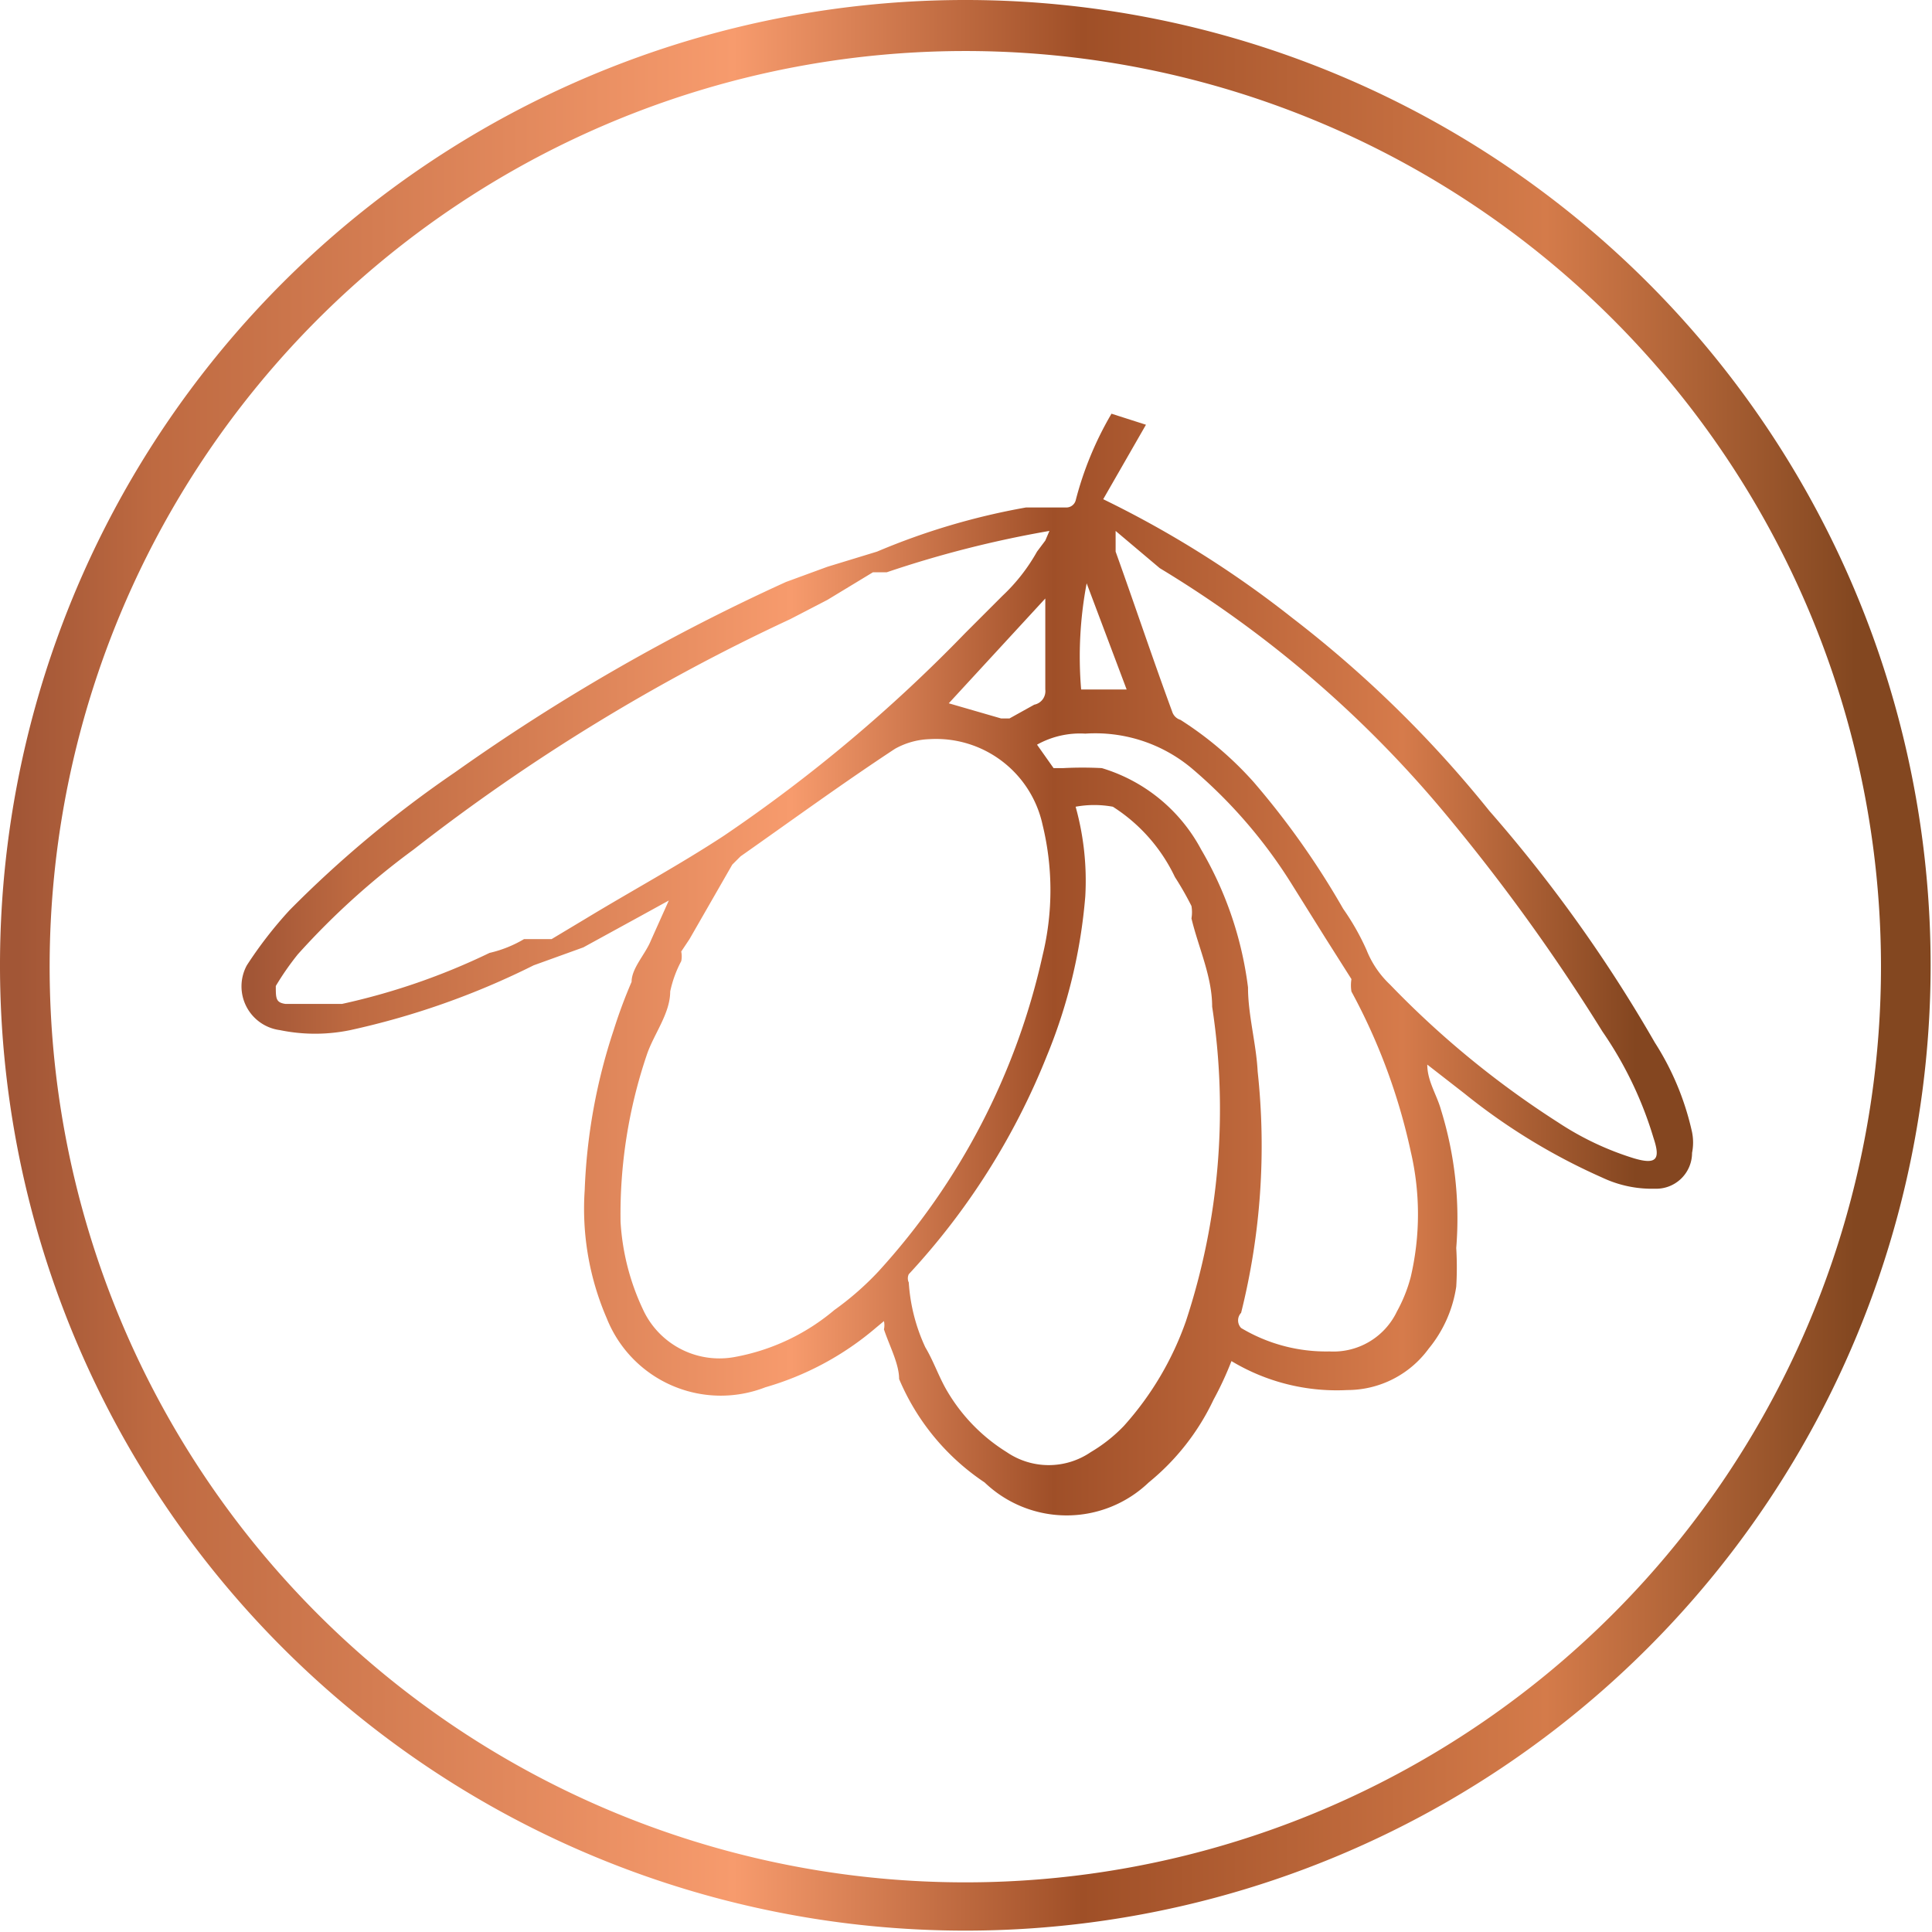
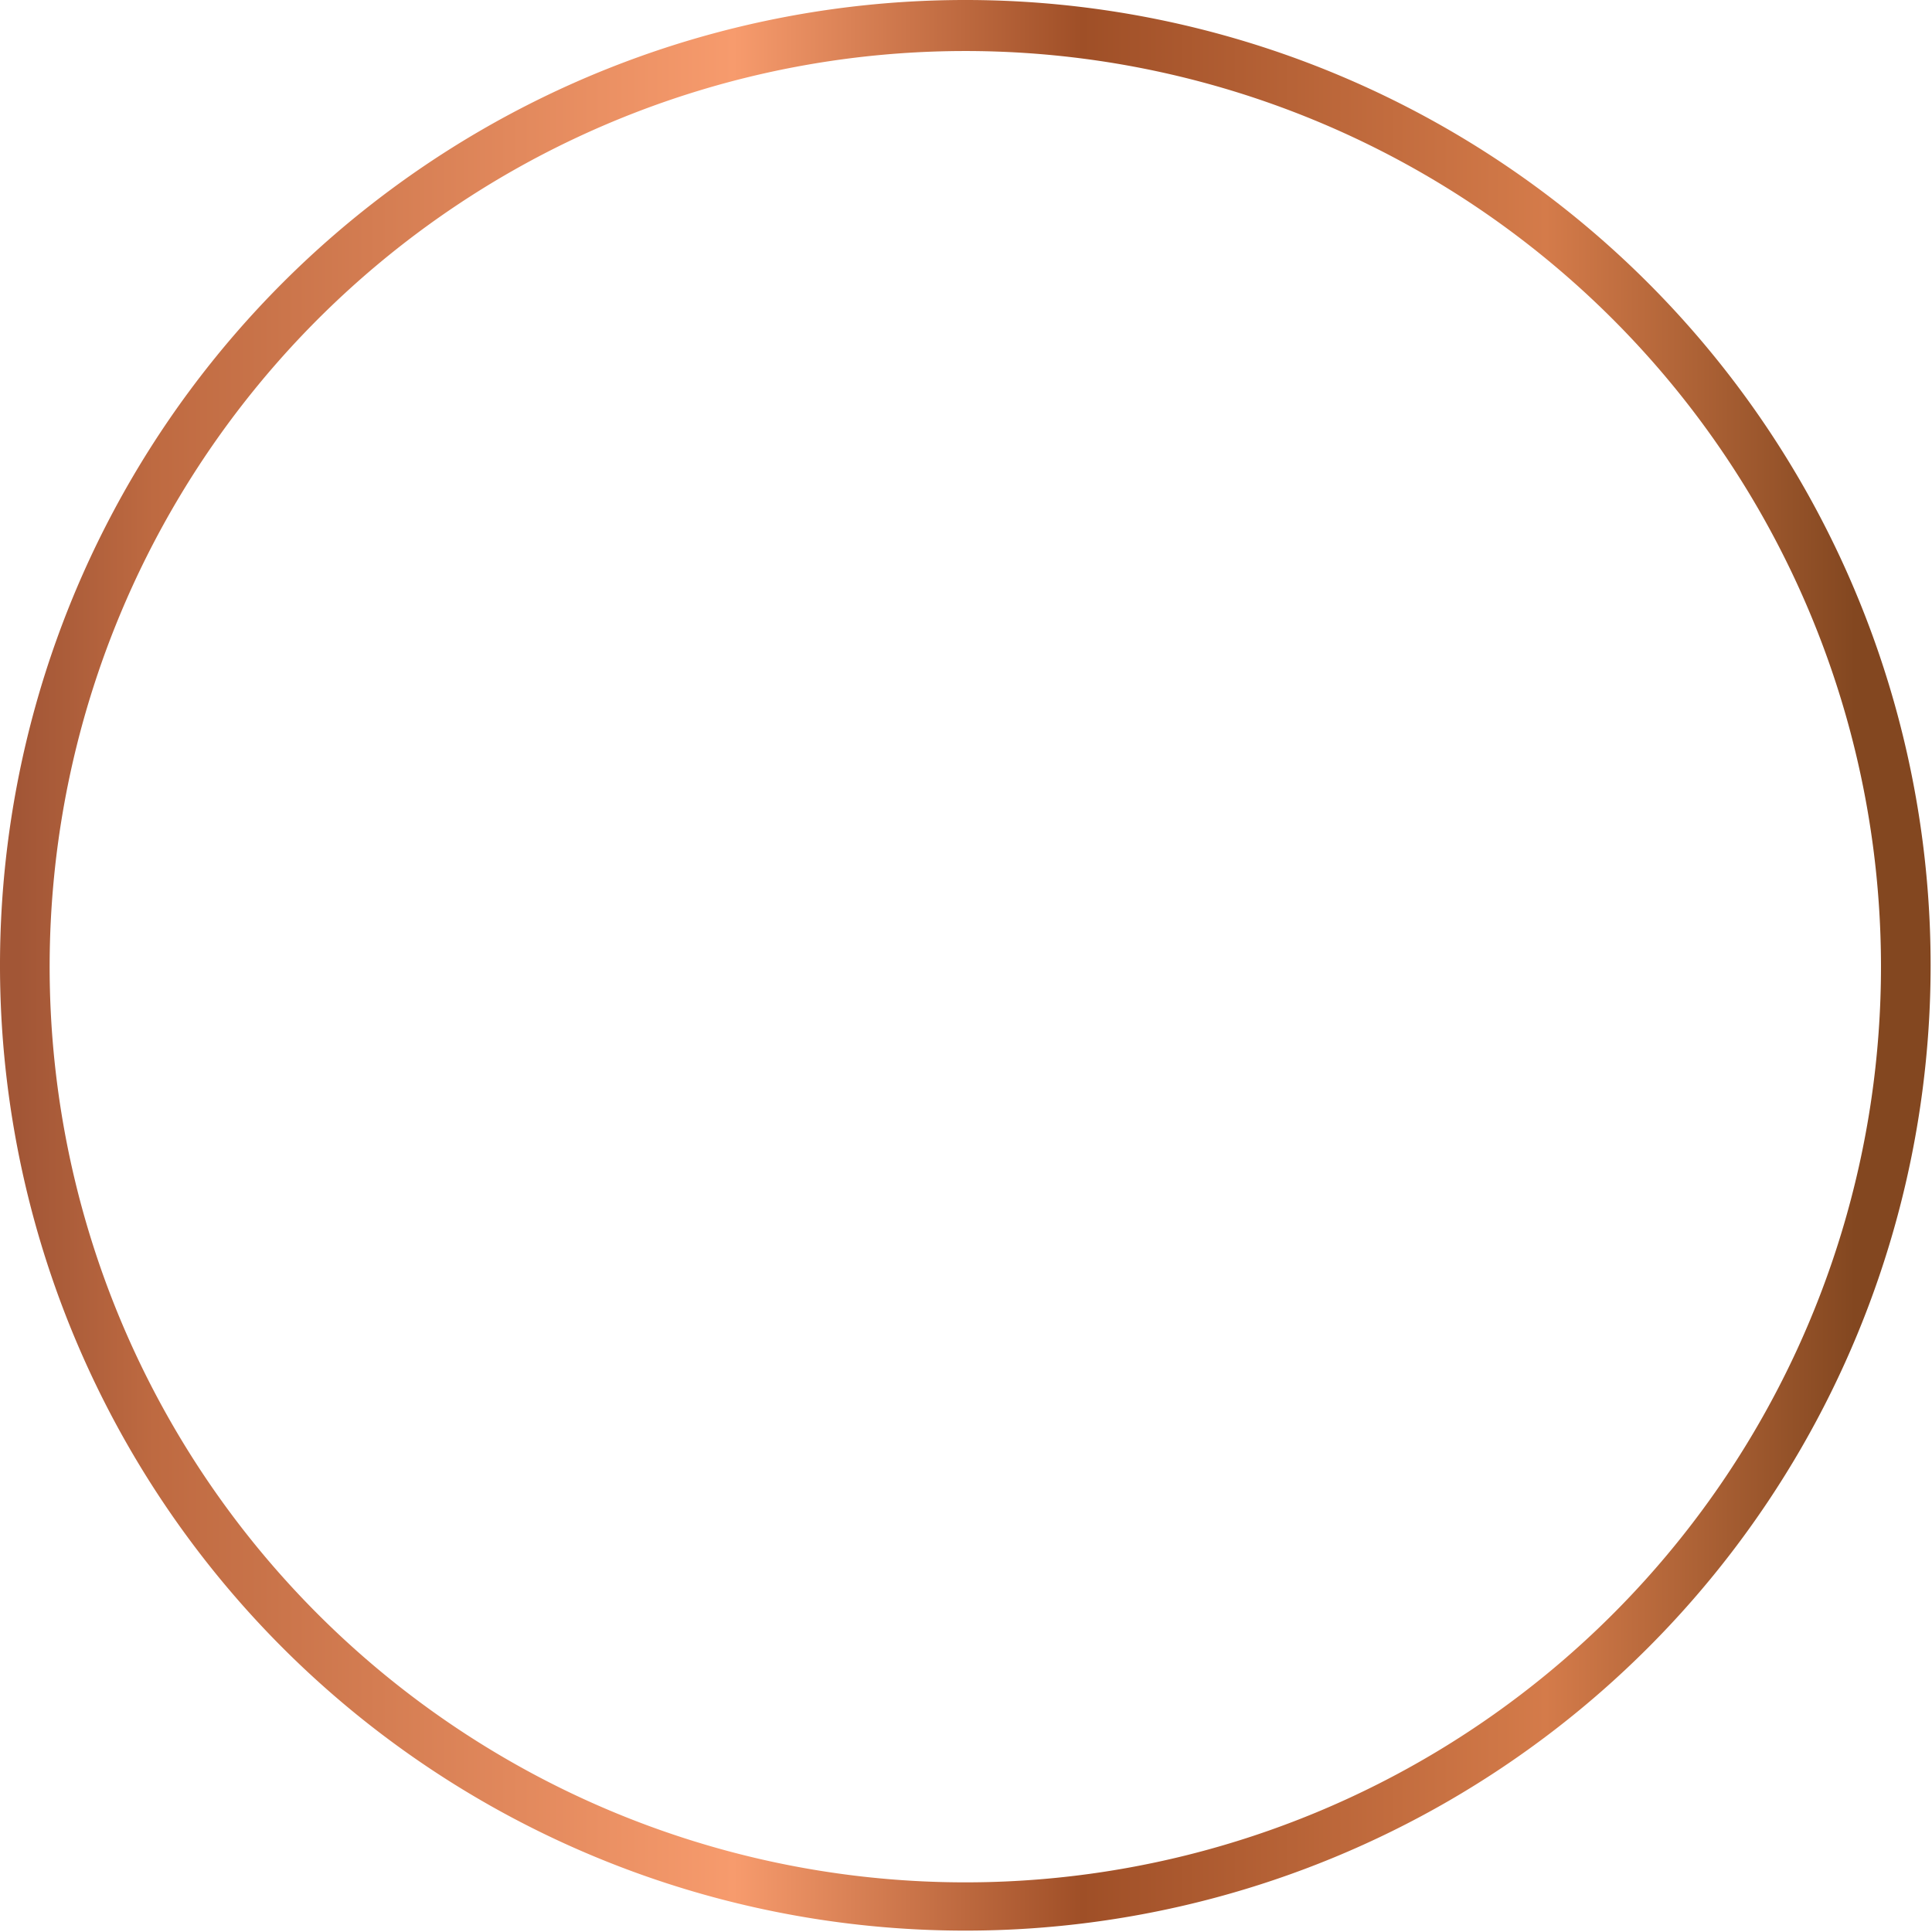
<svg xmlns="http://www.w3.org/2000/svg" viewBox="0 0 14.01 14.01">
  <defs>
    <style>.cls-1{fill:url(#linear-gradient);}.cls-2{fill:url(#linear-gradient-2);}</style>
    <linearGradient id="linear-gradient" x1="1.73" y1="7" x2="12.28" y2="7" gradientUnits="userSpaceOnUse">
      <stop offset="0.01" stop-color="#a25636" />
      <stop offset="0.08" stop-color="#be6a41" />
      <stop offset="0.38" stop-color="#f79b6d" />
      <stop offset="0.56" stop-color="#9f4f28" />
      <stop offset="0.8" stop-color="#d67b4b" />
      <stop offset="0.96" stop-color="#844620" />
    </linearGradient>
    <linearGradient id="linear-gradient-2" y1="7" x2="14.01" y2="7" gradientUnits="userSpaceOnUse">
      <stop offset="0.01" stop-color="#a25636" />
      <stop offset="0.08" stop-color="#be6a41" />
      <stop offset="0.38" stop-color="#f79b6d" />
      <stop offset="0.56" stop-color="#9f4f27" />
      <stop offset="0.8" stop-color="#d47b4a" />
      <stop offset="0.96" stop-color="#834720" />
    </linearGradient>
  </defs>
  <g id="Layer_2" data-name="Layer 2">
    <g id="Copper_Fooiling" data-name="Copper Fooiling">
-       <path class="cls-1" d="M4.85,6.53l-.2.11-.42.23L3.87,7a5.69,5.69,0,0,1-1.33.47,1.26,1.26,0,0,1-.51,0A.32.32,0,0,1,1.79,7a3,3,0,0,1,.31-.4,8.16,8.16,0,0,1,1.2-1A14.56,14.56,0,0,1,5.7,4.22L6,4.11,6.36,4a5,5,0,0,1,1.08-.32l.29,0a.07.07,0,0,0,.07-.05A2.45,2.45,0,0,1,8.06,3l.25.08L8,3.62l0,0a7.5,7.5,0,0,1,1.37.86A8.39,8.39,0,0,1,10.8,5.88,10.47,10.47,0,0,1,12,7.56a2,2,0,0,1,.27.65.38.38,0,0,1,0,.15.26.26,0,0,1-.27.26.84.84,0,0,1-.38-.08,4.47,4.47,0,0,1-1-.61l-.27-.21,0,0c0,.12.07.22.1.33a2.66,2.66,0,0,1,.11,1,2.33,2.33,0,0,1,0,.28.92.92,0,0,1-.2.45.73.73,0,0,1-.59.3,1.48,1.48,0,0,1-.84-.21,2.39,2.39,0,0,1-.13.28,1.72,1.72,0,0,1-.47.6.86.86,0,0,1-1.19,0A1.69,1.69,0,0,1,6.52,10c0-.11-.07-.24-.11-.36a.14.14,0,0,0,0-.06l0,0-.06.05a2.15,2.15,0,0,1-.8.43A.89.89,0,0,1,4.4,9.56a2,2,0,0,1-.16-.93,4.16,4.16,0,0,1,.21-1.16,3.62,3.62,0,0,1,.13-.35c0-.1.1-.2.14-.3Zm.09.37h0a.17.17,0,0,1,0,.07.83.83,0,0,0-.08.22c0,.16-.12.31-.17.46A3.6,3.6,0,0,0,4.5,8.86a1.72,1.72,0,0,0,.16.63.61.61,0,0,0,.67.35,1.55,1.55,0,0,0,.72-.34,2.14,2.14,0,0,0,.32-.28A5,5,0,0,0,7.56,6.93a2,2,0,0,0,0-.95.79.79,0,0,0-.82-.62.55.55,0,0,0-.25.07c-.38.25-.75.52-1.12.78l-.06.06L5,6.81ZM7.8,5.85v0a.09.09,0,0,1,0,0,2,2,0,0,1,.07.65,3.86,3.86,0,0,1-.28,1.16,5.11,5.11,0,0,1-1,1.58.07.07,0,0,0,0,.06,1.31,1.31,0,0,0,.12.47c.06.1.1.22.16.32a1.29,1.29,0,0,0,.43.44.54.54,0,0,0,.61,0,1.12,1.12,0,0,0,.24-.19,2.25,2.25,0,0,0,.45-.76,4.91,4.91,0,0,0,.19-2.28c0-.22-.1-.43-.15-.64a.27.27,0,0,0,0-.09,2.25,2.25,0,0,0-.12-.21,1.23,1.23,0,0,0-.45-.51A.75.75,0,0,0,7.8,5.85Zm-.19-2s0,0,0,0a7.85,7.85,0,0,0-1.18.3l0,0-.1,0L6,4.35l-.27.14A14.09,14.09,0,0,0,3,6.16a5.5,5.5,0,0,0-.84.76A2,2,0,0,0,2,7.15c0,.09,0,.12.07.13h.1l.31,0a4.83,4.83,0,0,0,1.07-.37.87.87,0,0,0,.25-.1s.06,0,.09,0H4l.25-.15c.33-.2.68-.39,1-.6A11.08,11.08,0,0,0,7,4.59l.27-.27A1.33,1.33,0,0,0,7.52,4l.06-.08Zm.48,0V4c.14.39.27.78.41,1.16a.09.09,0,0,0,.06.06,2.53,2.53,0,0,1,.53.45,5.88,5.88,0,0,1,.65.92,1.78,1.78,0,0,1,.17.3.7.7,0,0,0,.17.25,6.71,6.71,0,0,0,1.22,1,2.14,2.14,0,0,0,.55.26c.17.05.19,0,.14-.15a2.74,2.74,0,0,0-.37-.77A14,14,0,0,0,10.48,5.9,8.21,8.21,0,0,0,8.41,4.12ZM7.52,5.4l.12.17.07,0a2.66,2.66,0,0,1,.28,0,1.21,1.21,0,0,1,.72.59,2.62,2.62,0,0,1,.34,1c0,.2.06.41.07.61A5,5,0,0,1,9,9.52a.08.08,0,0,0,0,.11,1.2,1.2,0,0,0,.64.17.51.51,0,0,0,.49-.29,1.09,1.09,0,0,0,.1-.25,2,2,0,0,0,0-.91A4.36,4.36,0,0,0,9.8,7.19a.28.28,0,0,1,0-.09.05.05,0,0,1,0,0l-.19-.3-.25-.4a3.59,3.59,0,0,0-.72-.83,1.09,1.09,0,0,0-.77-.25A.64.64,0,0,0,7.52,5.4Zm-.64-.3h0l.38.11.06,0,.18-.1A.1.1,0,0,0,7.58,5c0-.17,0-.34,0-.51s0-.1,0-.15Zm1-.87A2.85,2.85,0,0,0,7.84,5l.33,0Z" />
      <path class="cls-2" d="M7,14a7,7,0,1,1,7-7A7,7,0,0,1,7,14ZM7,.37A6.64,6.64,0,1,0,13.64,7,6.64,6.64,0,0,0,7,.37Z" />
    </g>
  </g>
</svg>